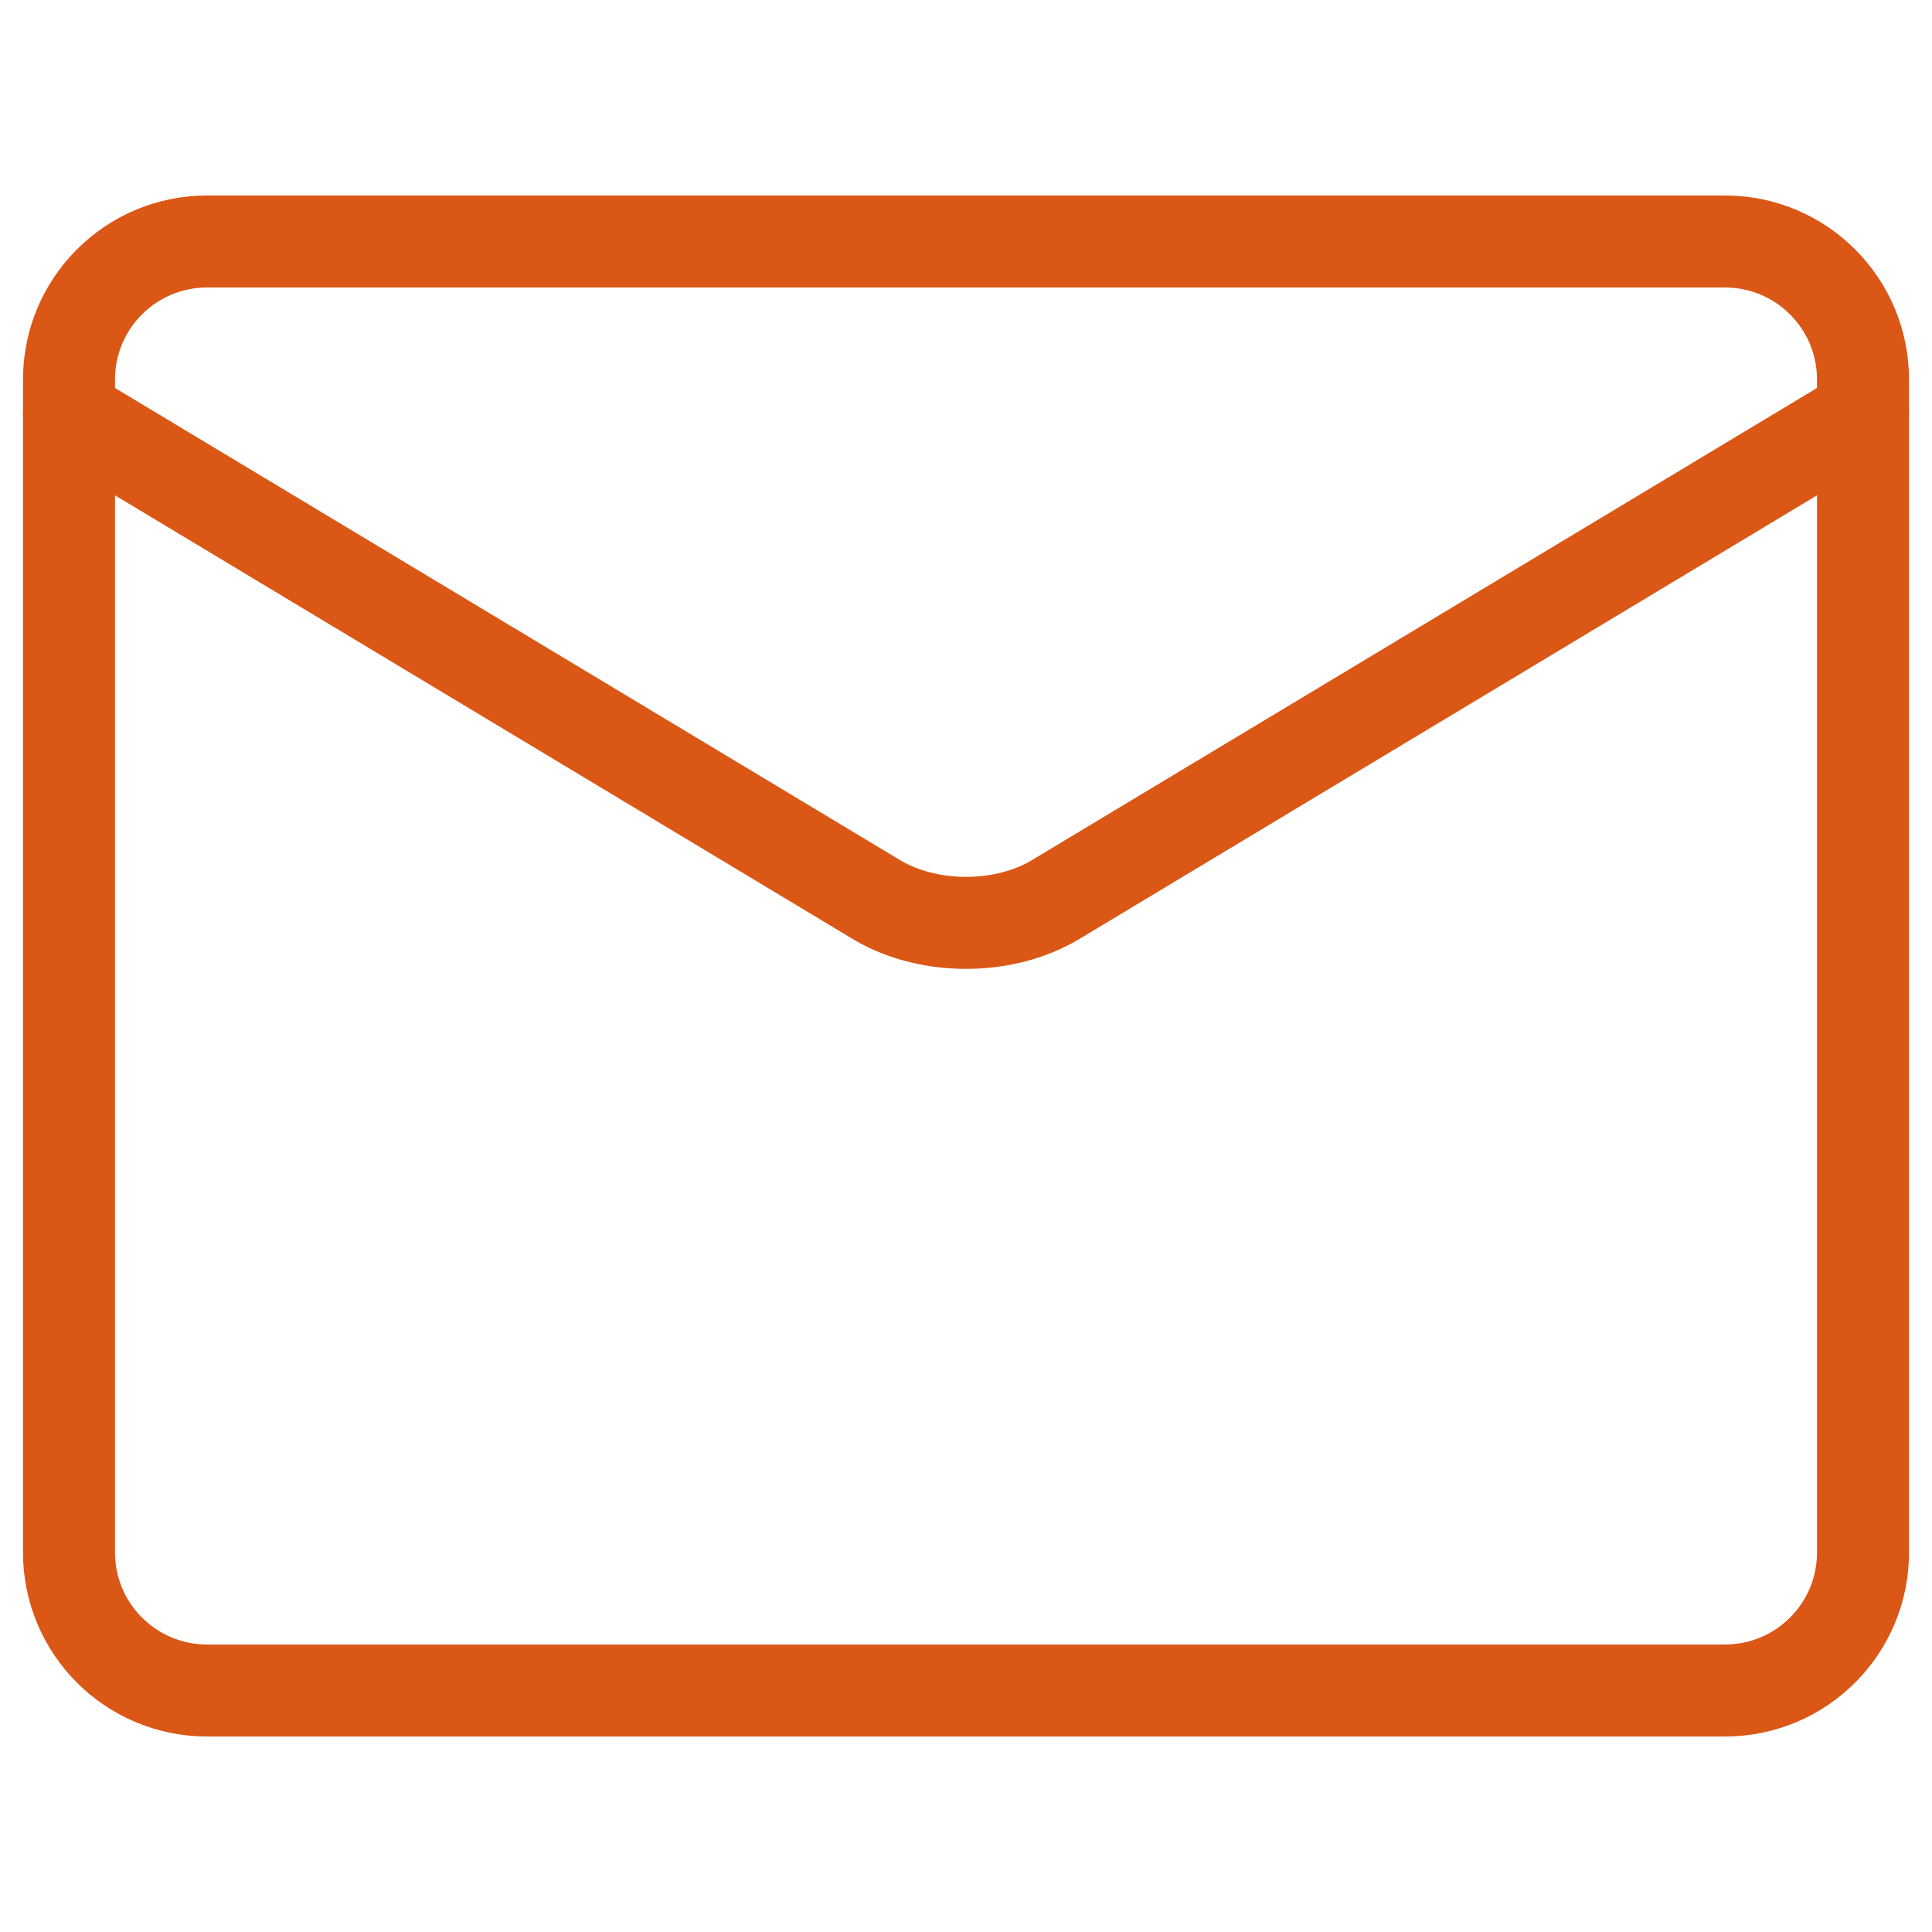
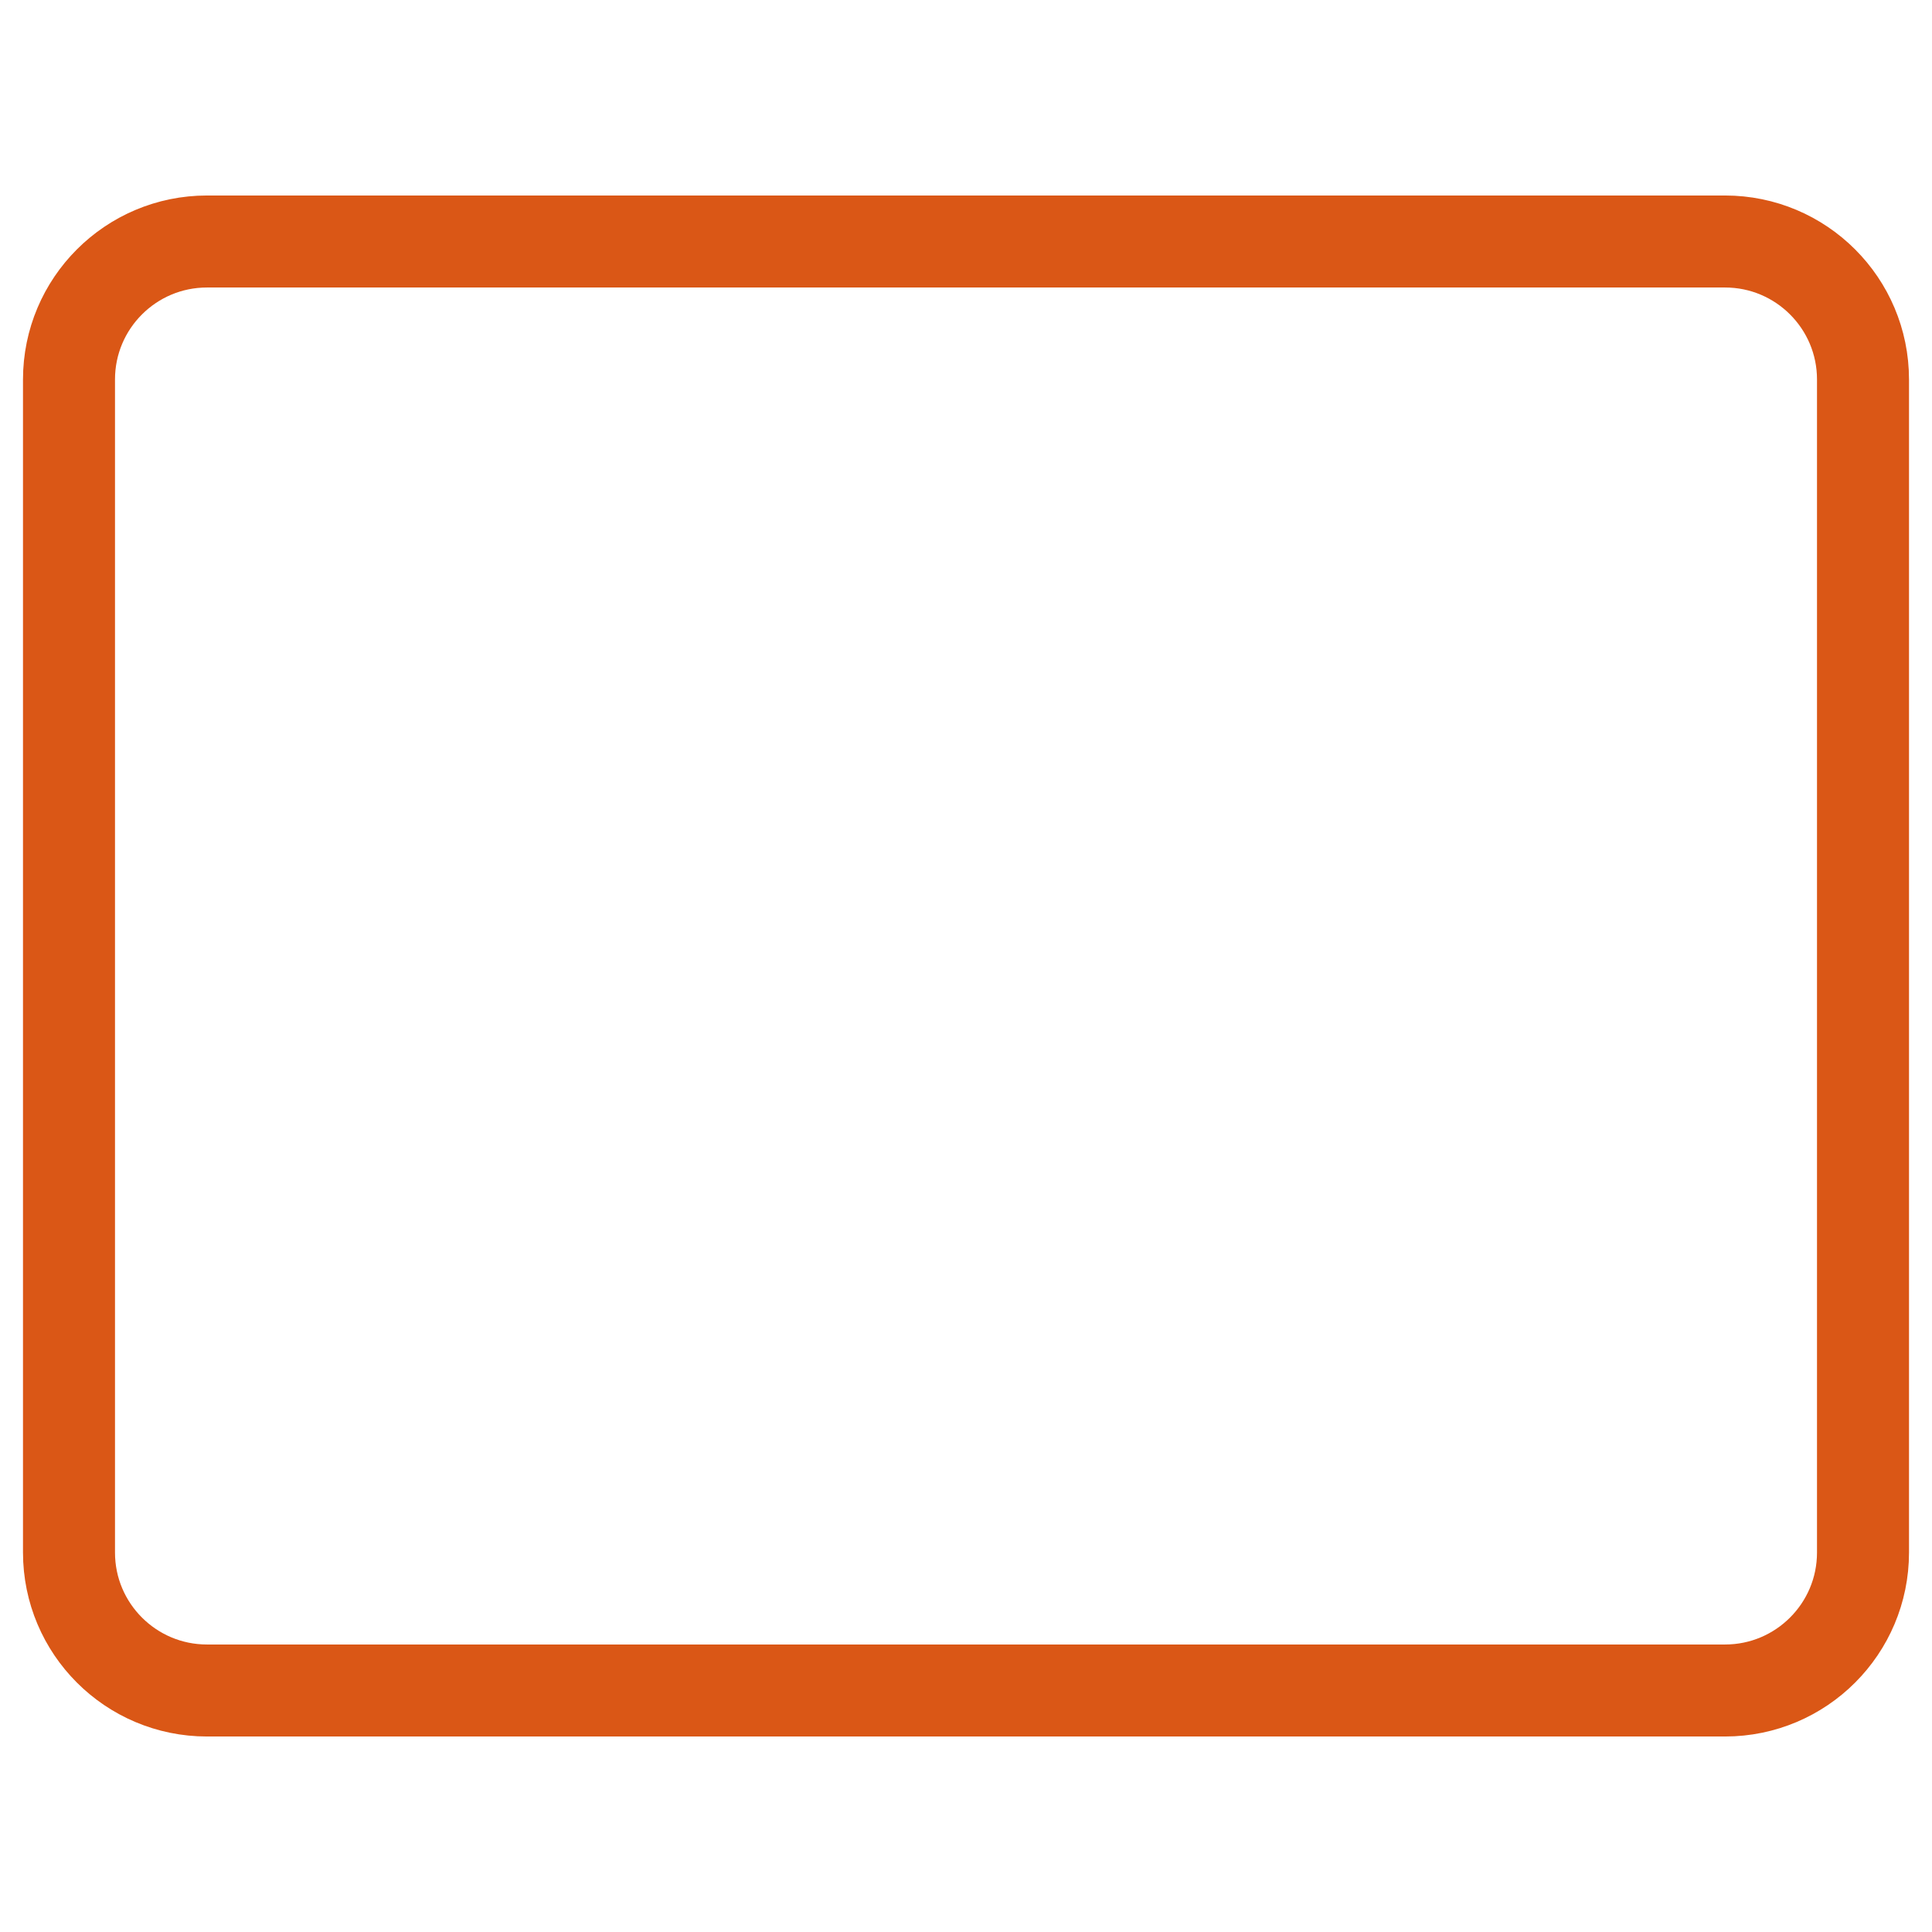
<svg xmlns="http://www.w3.org/2000/svg" width="66" height="66" viewBox="0 0 66 66" fill="none">
-   <path d="M58.929 8.25H7.072C4.468 8.25 2.357 10.361 2.357 12.964V53.036C2.357 55.639 4.468 57.75 7.072 57.75H58.929C61.532 57.75 63.643 55.639 63.643 53.036V12.964C63.643 10.361 61.532 8.25 58.929 8.25Z" stroke="#DA5716" stroke-width="3.143" stroke-linecap="round" stroke-linejoin="round" />
-   <path d="M2.357 14.143L29.983 30.757C30.83 31.254 31.898 31.527 33 31.527C34.103 31.527 35.17 31.254 36.017 30.757L63.643 14.143" stroke="#DA5716" stroke-width="3.143" stroke-linecap="round" stroke-linejoin="round" />
+   <path d="M58.929 8.25H7.072C4.468 8.25 2.357 10.361 2.357 12.964V53.036C2.357 55.639 4.468 57.75 7.072 57.75H58.929C61.532 57.75 63.643 55.639 63.643 53.036V12.964C63.643 10.361 61.532 8.25 58.929 8.25" stroke="#DA5716" stroke-width="3.143" stroke-linecap="round" stroke-linejoin="round" />
</svg>